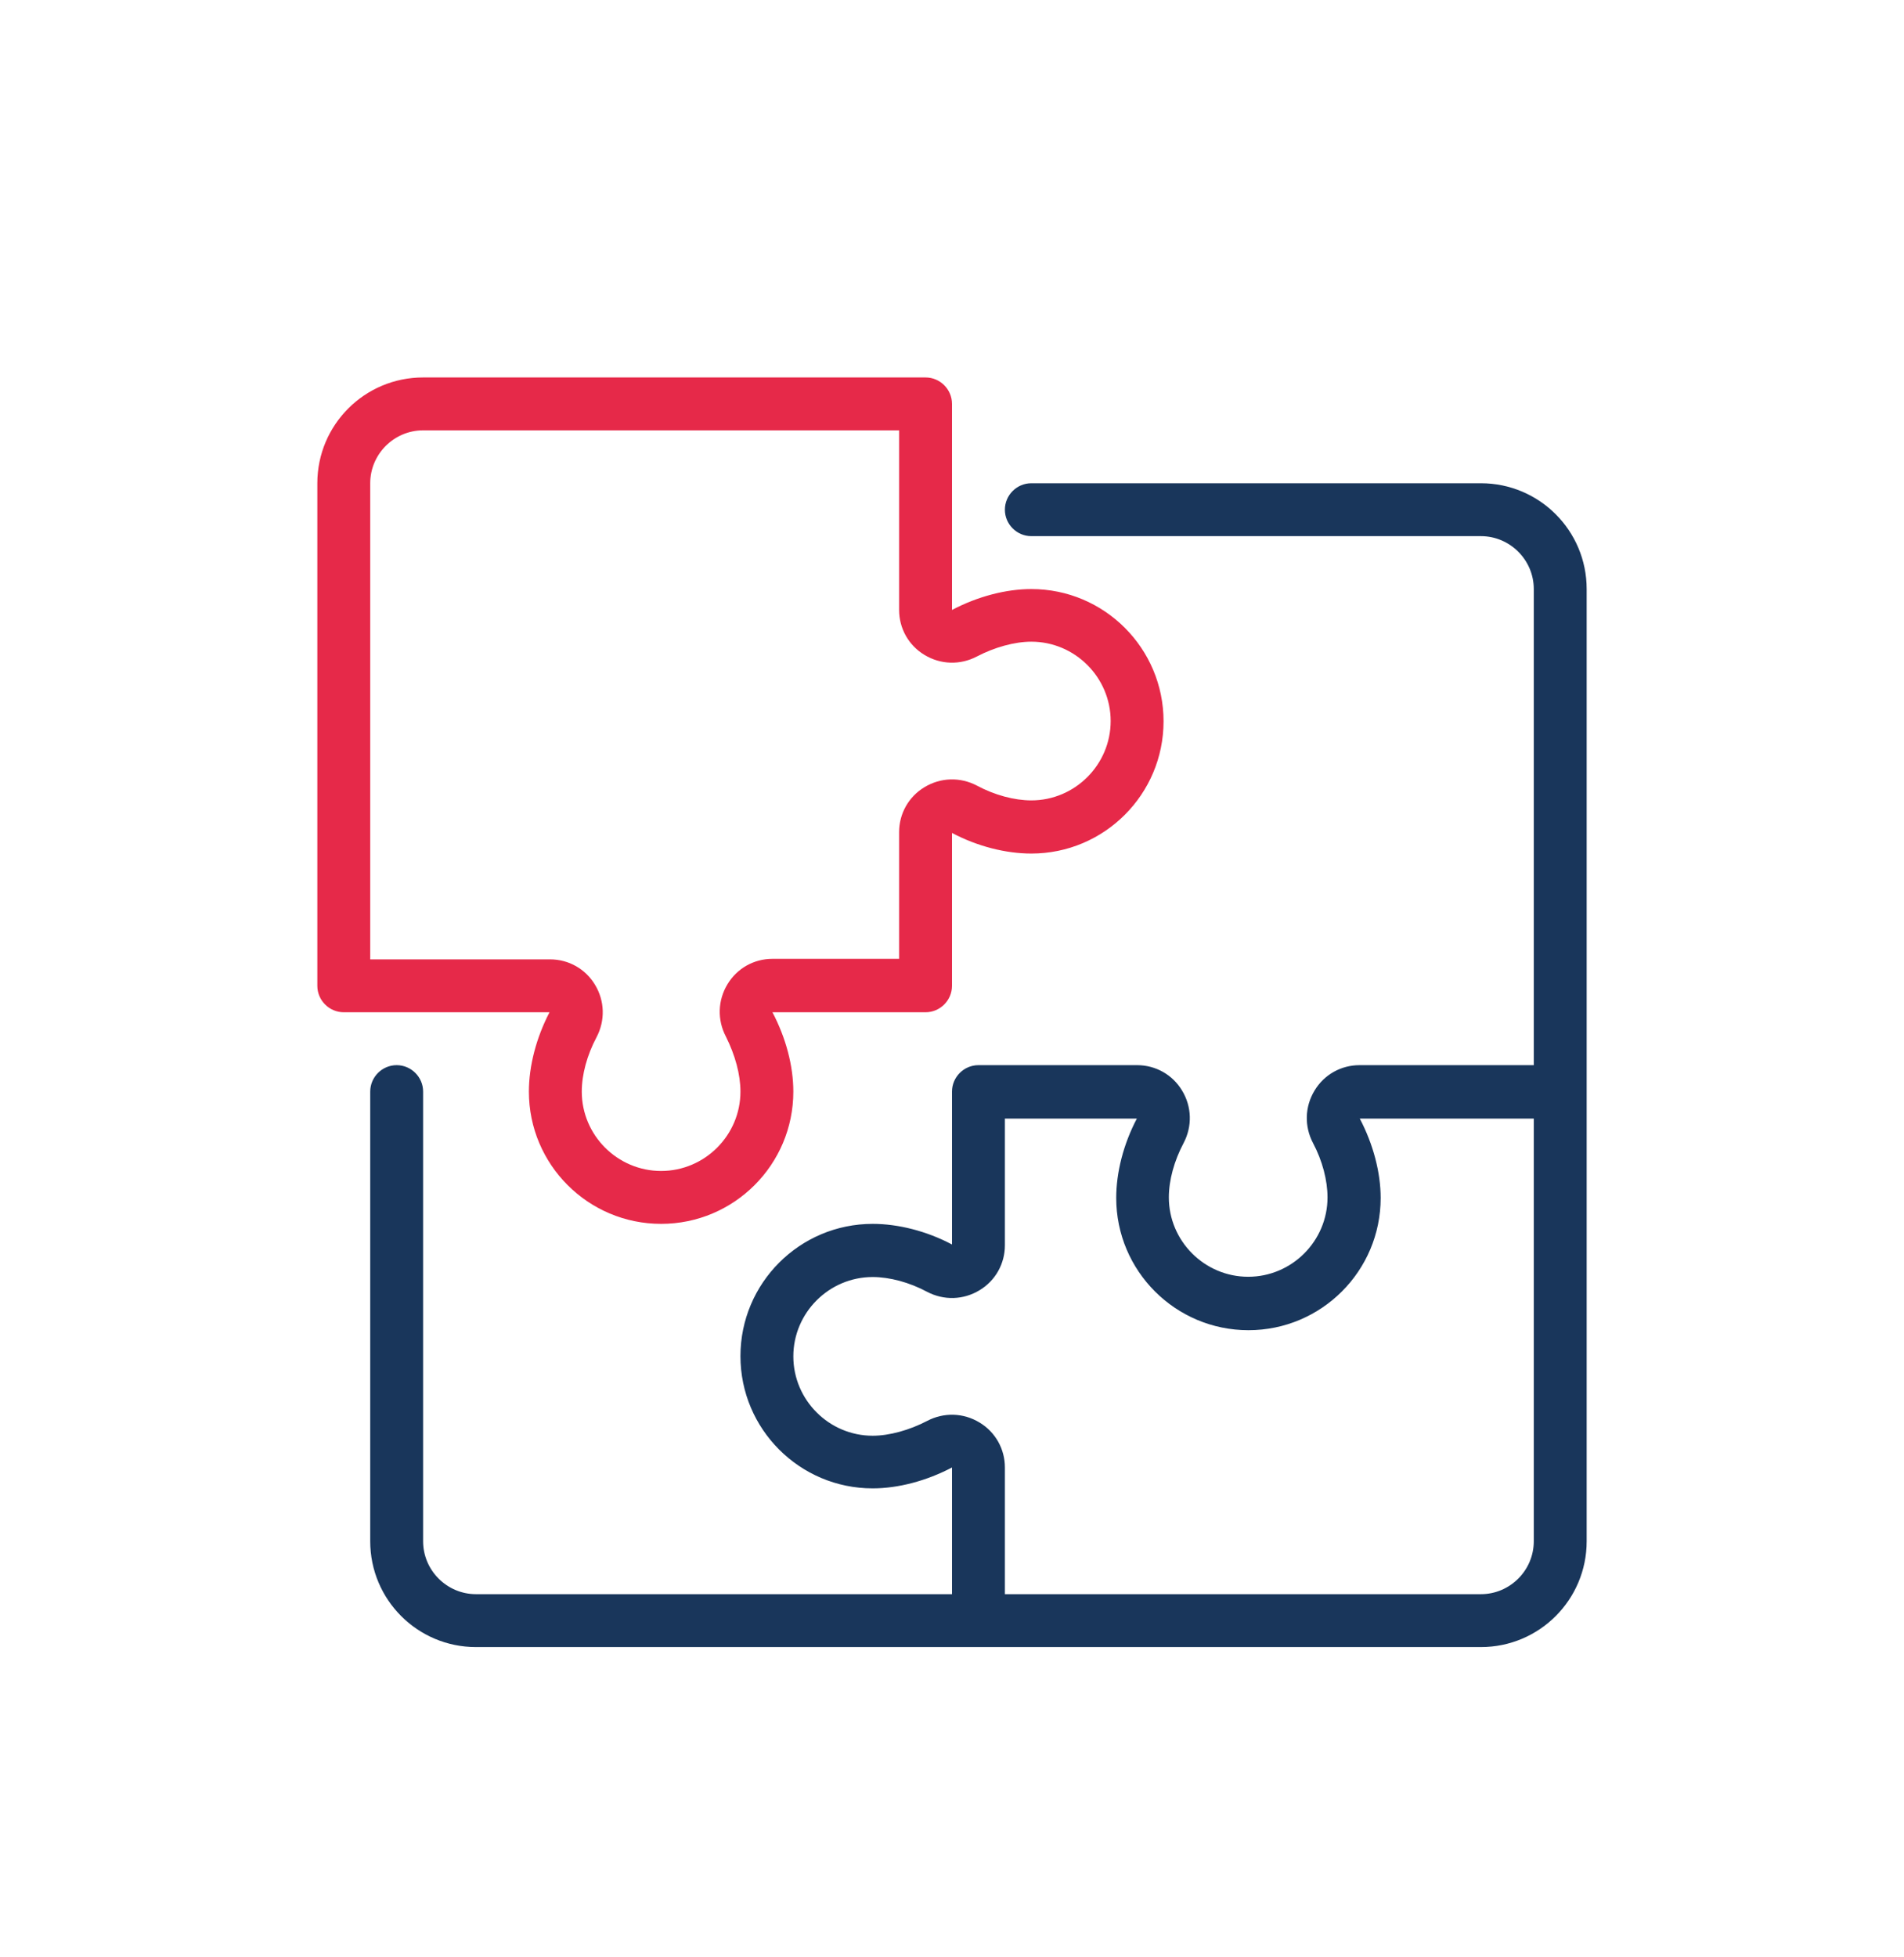
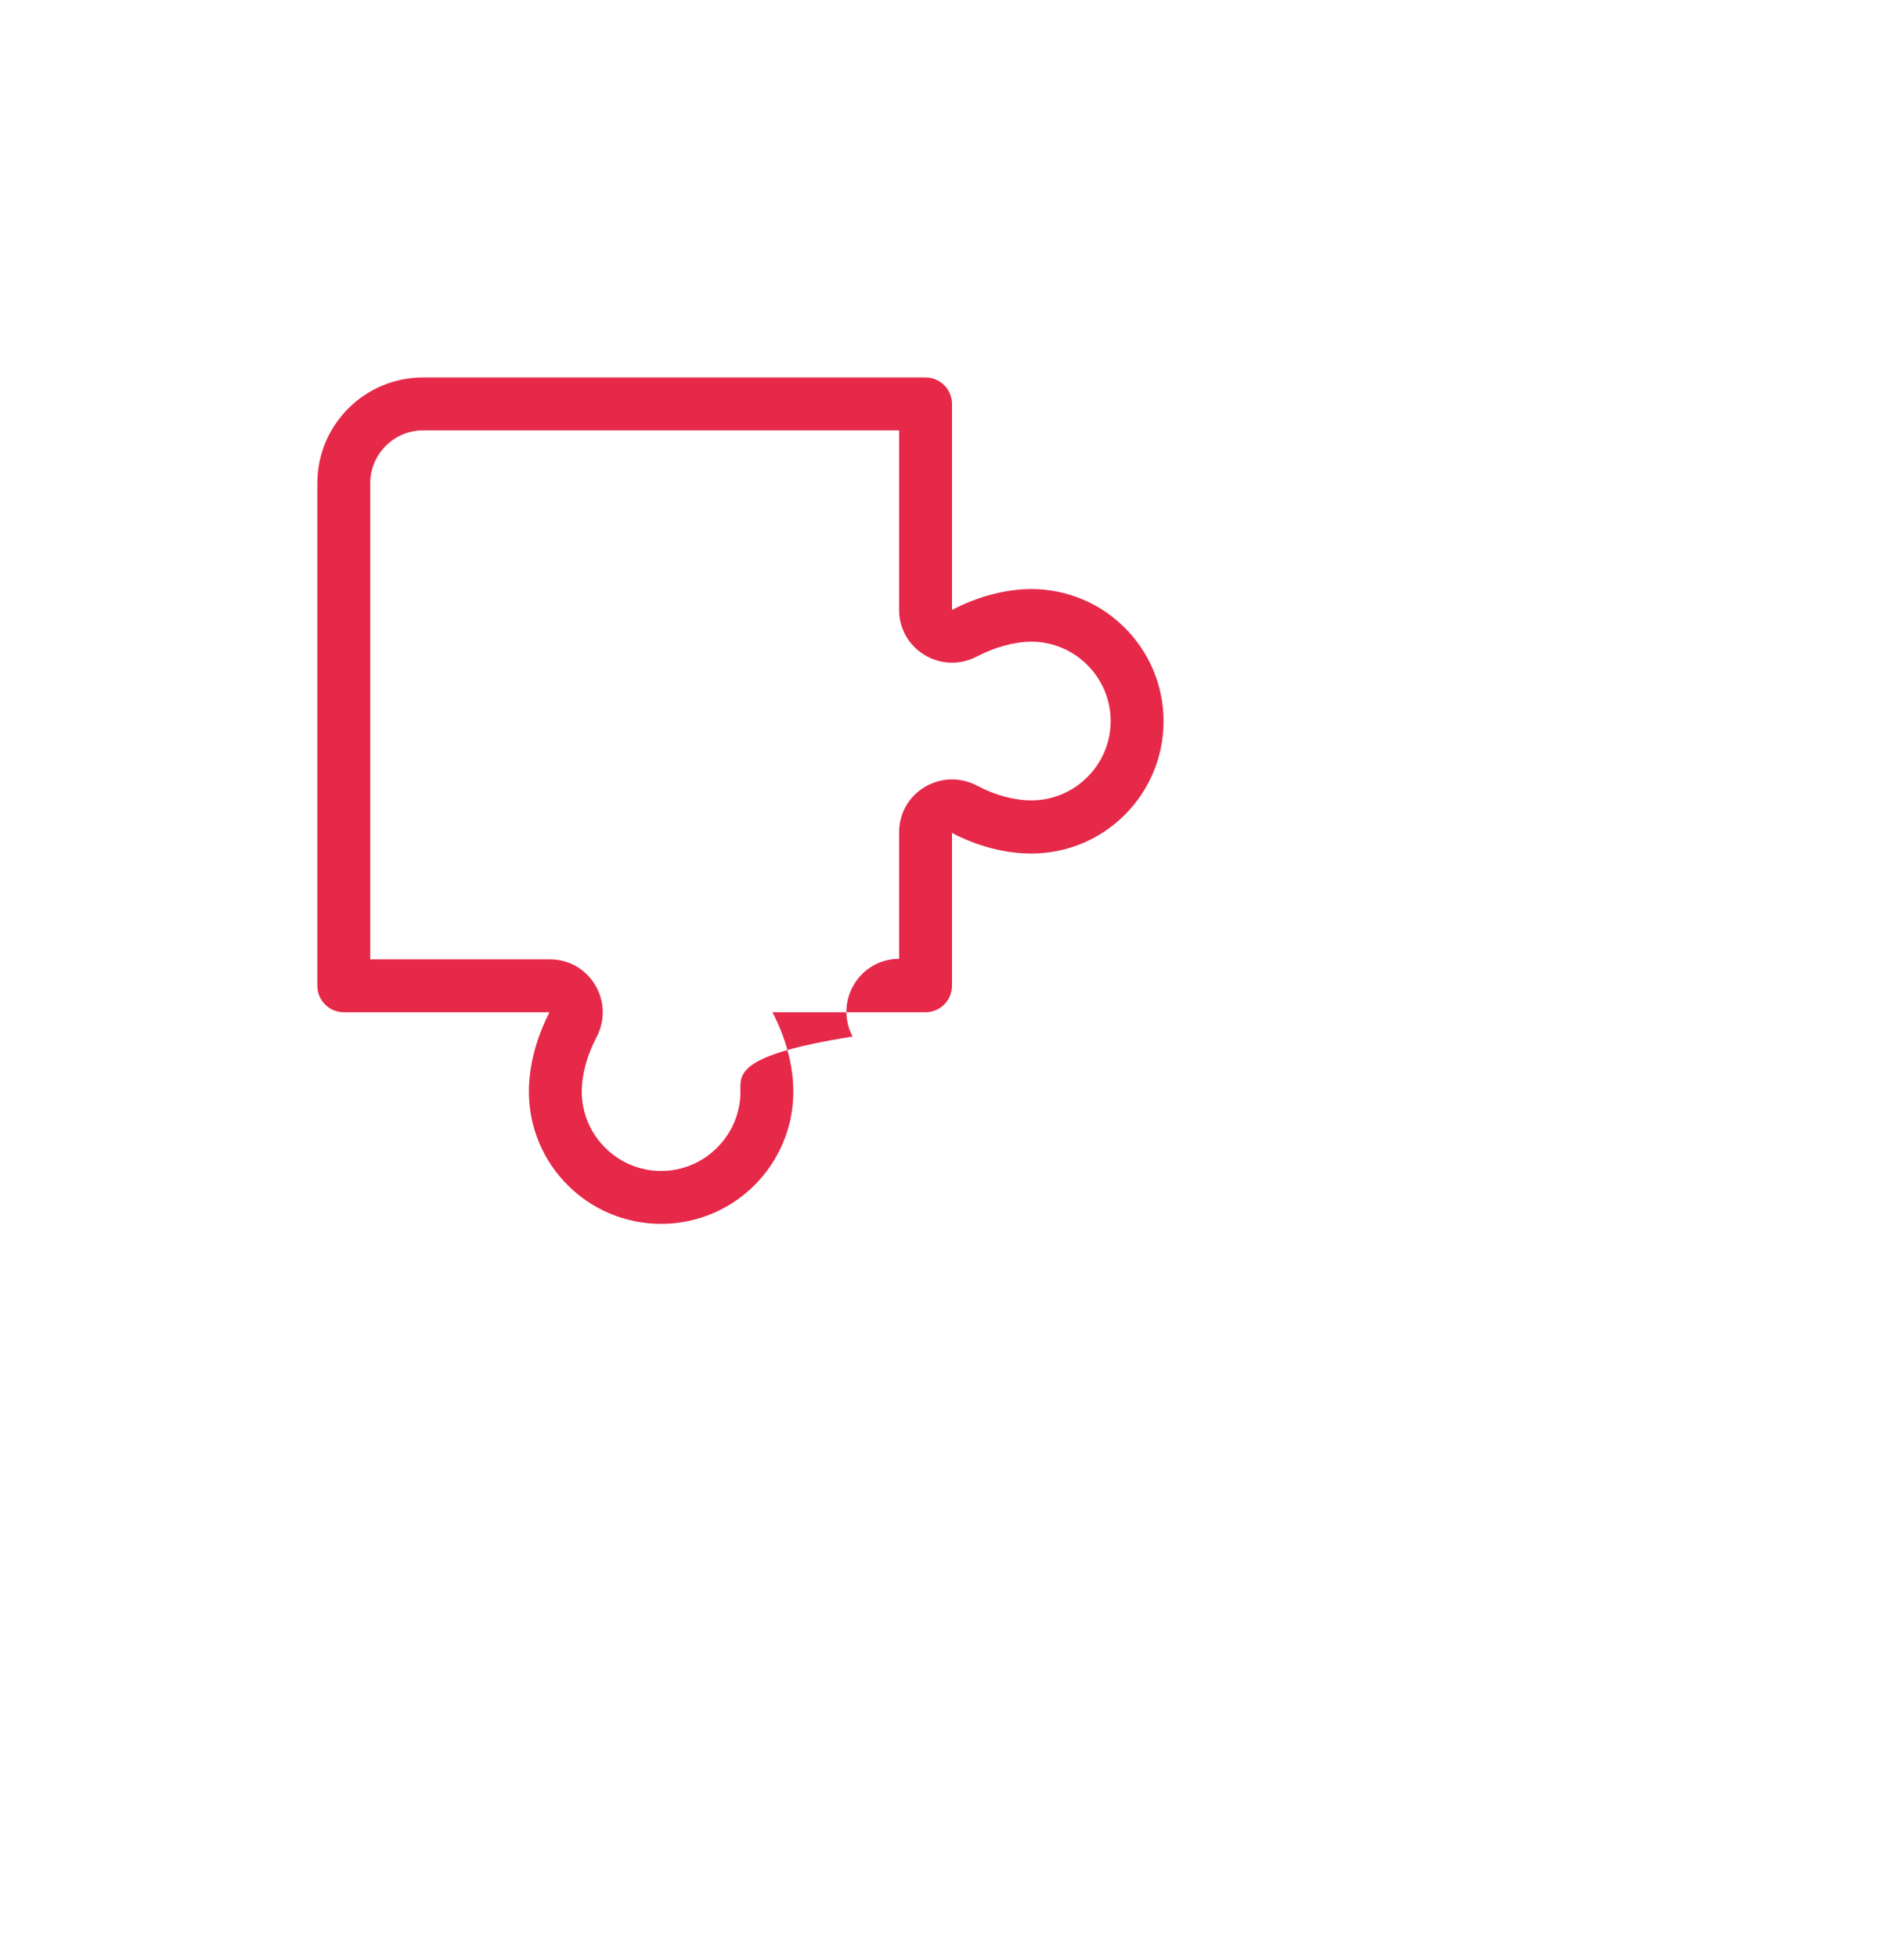
<svg xmlns="http://www.w3.org/2000/svg" version="1.1" id="Layer_1" x="0px" y="0px" viewBox="0 0 72 74" style="enable-background:new 0 0 72 74;" xml:space="preserve">
  <style type="text/css"> .st0{fill:#19365B;} .st1{fill:#E62949;} </style>
-   <path class="st0" d="M56,18.27H39c-0.55,0-1,0.45-1,1c0,0.55,0.45,1,1,1h17c1.1,0,2,0.9,2,2v18h-6.59c-0.7,0-1.34,0.36-1.7,0.96 c-0.37,0.61-0.39,1.35-0.06,1.98c0.36,0.68,0.55,1.42,0.55,2.06c0,1.65-1.35,3-3,3s-3-1.35-3-3c0-0.65,0.2-1.38,0.56-2.06 c0.33-0.63,0.31-1.37-0.06-1.98c-0.36-0.6-1-0.96-1.7-0.96h-6c-0.55,0-1,0.45-1,1v5.78c-0.96-0.51-2.04-0.78-3-0.78 c-2.76,0-5,2.24-5,5c0,2.76,2.24,5,5,5c0.96,0,2.03-0.28,3-0.79v4.79H18c-1.1,0-2-0.9-2-2v-17c0-0.55-0.45-1-1-1c-0.55,0-1,0.45-1,1 v17c0,2.21,1.79,4,4,4h38c2.21,0,4-1.79,4-4v-36C60,20.06,58.21,18.27,56,18.27z M58,58.27c0,1.1-0.9,2-2,2H38v-4.79 c0-0.7-0.36-1.34-0.96-1.7c-0.61-0.37-1.35-0.39-1.98-0.06c-0.67,0.35-1.43,0.56-2.06,0.56c-1.65,0-3-1.35-3-3c0-1.65,1.35-3,3-3 c0.64,0,1.39,0.2,2.06,0.56c0.63,0.33,1.37,0.31,1.98-0.06c0.6-0.36,0.96-1,0.96-1.7v-4.79h4.99c-0.51,0.97-0.78,2.04-0.78,3 c0,2.76,2.24,5,5,5c2.76,0,5-2.24,5-5c0-0.96-0.28-2.03-0.79-3H58V58.27z" />
-   <path class="st1" d="M20,41.27c0,2.76,2.24,5,5,5c2.76,0,5-2.24,5-5c0-0.97-0.28-2.03-0.79-3H35c0.55,0,1-0.45,1-1v-5.78 c0.96,0.51,2.04,0.78,3,0.78c2.76,0,5-2.24,5-5c0-2.76-2.24-5-5-5c-0.96,0-2.03,0.28-3,0.79v-7.79c0-0.55-0.45-1-1-1H16 c-2.21,0-4,1.79-4,4v19c0,0.55,0.45,1,1,1h7.78C20.28,39.23,20,40.3,20,41.27z M14,36.27v-18c0-1.1,0.9-2,2-2h18v6.79 c0,0.7,0.36,1.34,0.96,1.7c0.61,0.37,1.35,0.39,1.98,0.06c0.67-0.35,1.43-0.56,2.06-0.56c1.65,0,3,1.35,3,3c0,1.65-1.35,3-3,3 c-0.64,0-1.39-0.2-2.06-0.56c-0.63-0.33-1.37-0.31-1.98,0.06c-0.6,0.36-0.96,1-0.96,1.7v4.79h-4.79c-0.7,0-1.34,0.36-1.7,0.96 c-0.37,0.61-0.39,1.35-0.06,1.98C27.8,39.89,28,40.62,28,41.27c0,1.65-1.35,3-3,3c-1.65,0-3-1.35-3-3c0-0.65,0.2-1.38,0.56-2.06 c0.33-0.63,0.31-1.37-0.06-1.98c-0.36-0.6-1-0.96-1.7-0.96H14z" />
+   <path class="st1" d="M20,41.27c0,2.76,2.24,5,5,5c2.76,0,5-2.24,5-5c0-0.97-0.28-2.03-0.79-3H35c0.55,0,1-0.45,1-1v-5.78 c0.96,0.51,2.04,0.78,3,0.78c2.76,0,5-2.24,5-5c0-2.76-2.24-5-5-5c-0.96,0-2.03,0.28-3,0.79v-7.79c0-0.55-0.45-1-1-1H16 c-2.21,0-4,1.79-4,4v19c0,0.55,0.45,1,1,1h7.78C20.28,39.23,20,40.3,20,41.27z M14,36.27v-18c0-1.1,0.9-2,2-2h18v6.79 c0,0.7,0.36,1.34,0.96,1.7c0.61,0.37,1.35,0.39,1.98,0.06c0.67-0.35,1.43-0.56,2.06-0.56c1.65,0,3,1.35,3,3c0,1.65-1.35,3-3,3 c-0.64,0-1.39-0.2-2.06-0.56c-0.63-0.33-1.37-0.31-1.98,0.06c-0.6,0.36-0.96,1-0.96,1.7v4.79c-0.7,0-1.34,0.36-1.7,0.96 c-0.37,0.61-0.39,1.35-0.06,1.98C27.8,39.89,28,40.62,28,41.27c0,1.65-1.35,3-3,3c-1.65,0-3-1.35-3-3c0-0.65,0.2-1.38,0.56-2.06 c0.33-0.63,0.31-1.37-0.06-1.98c-0.36-0.6-1-0.96-1.7-0.96H14z" />
</svg>